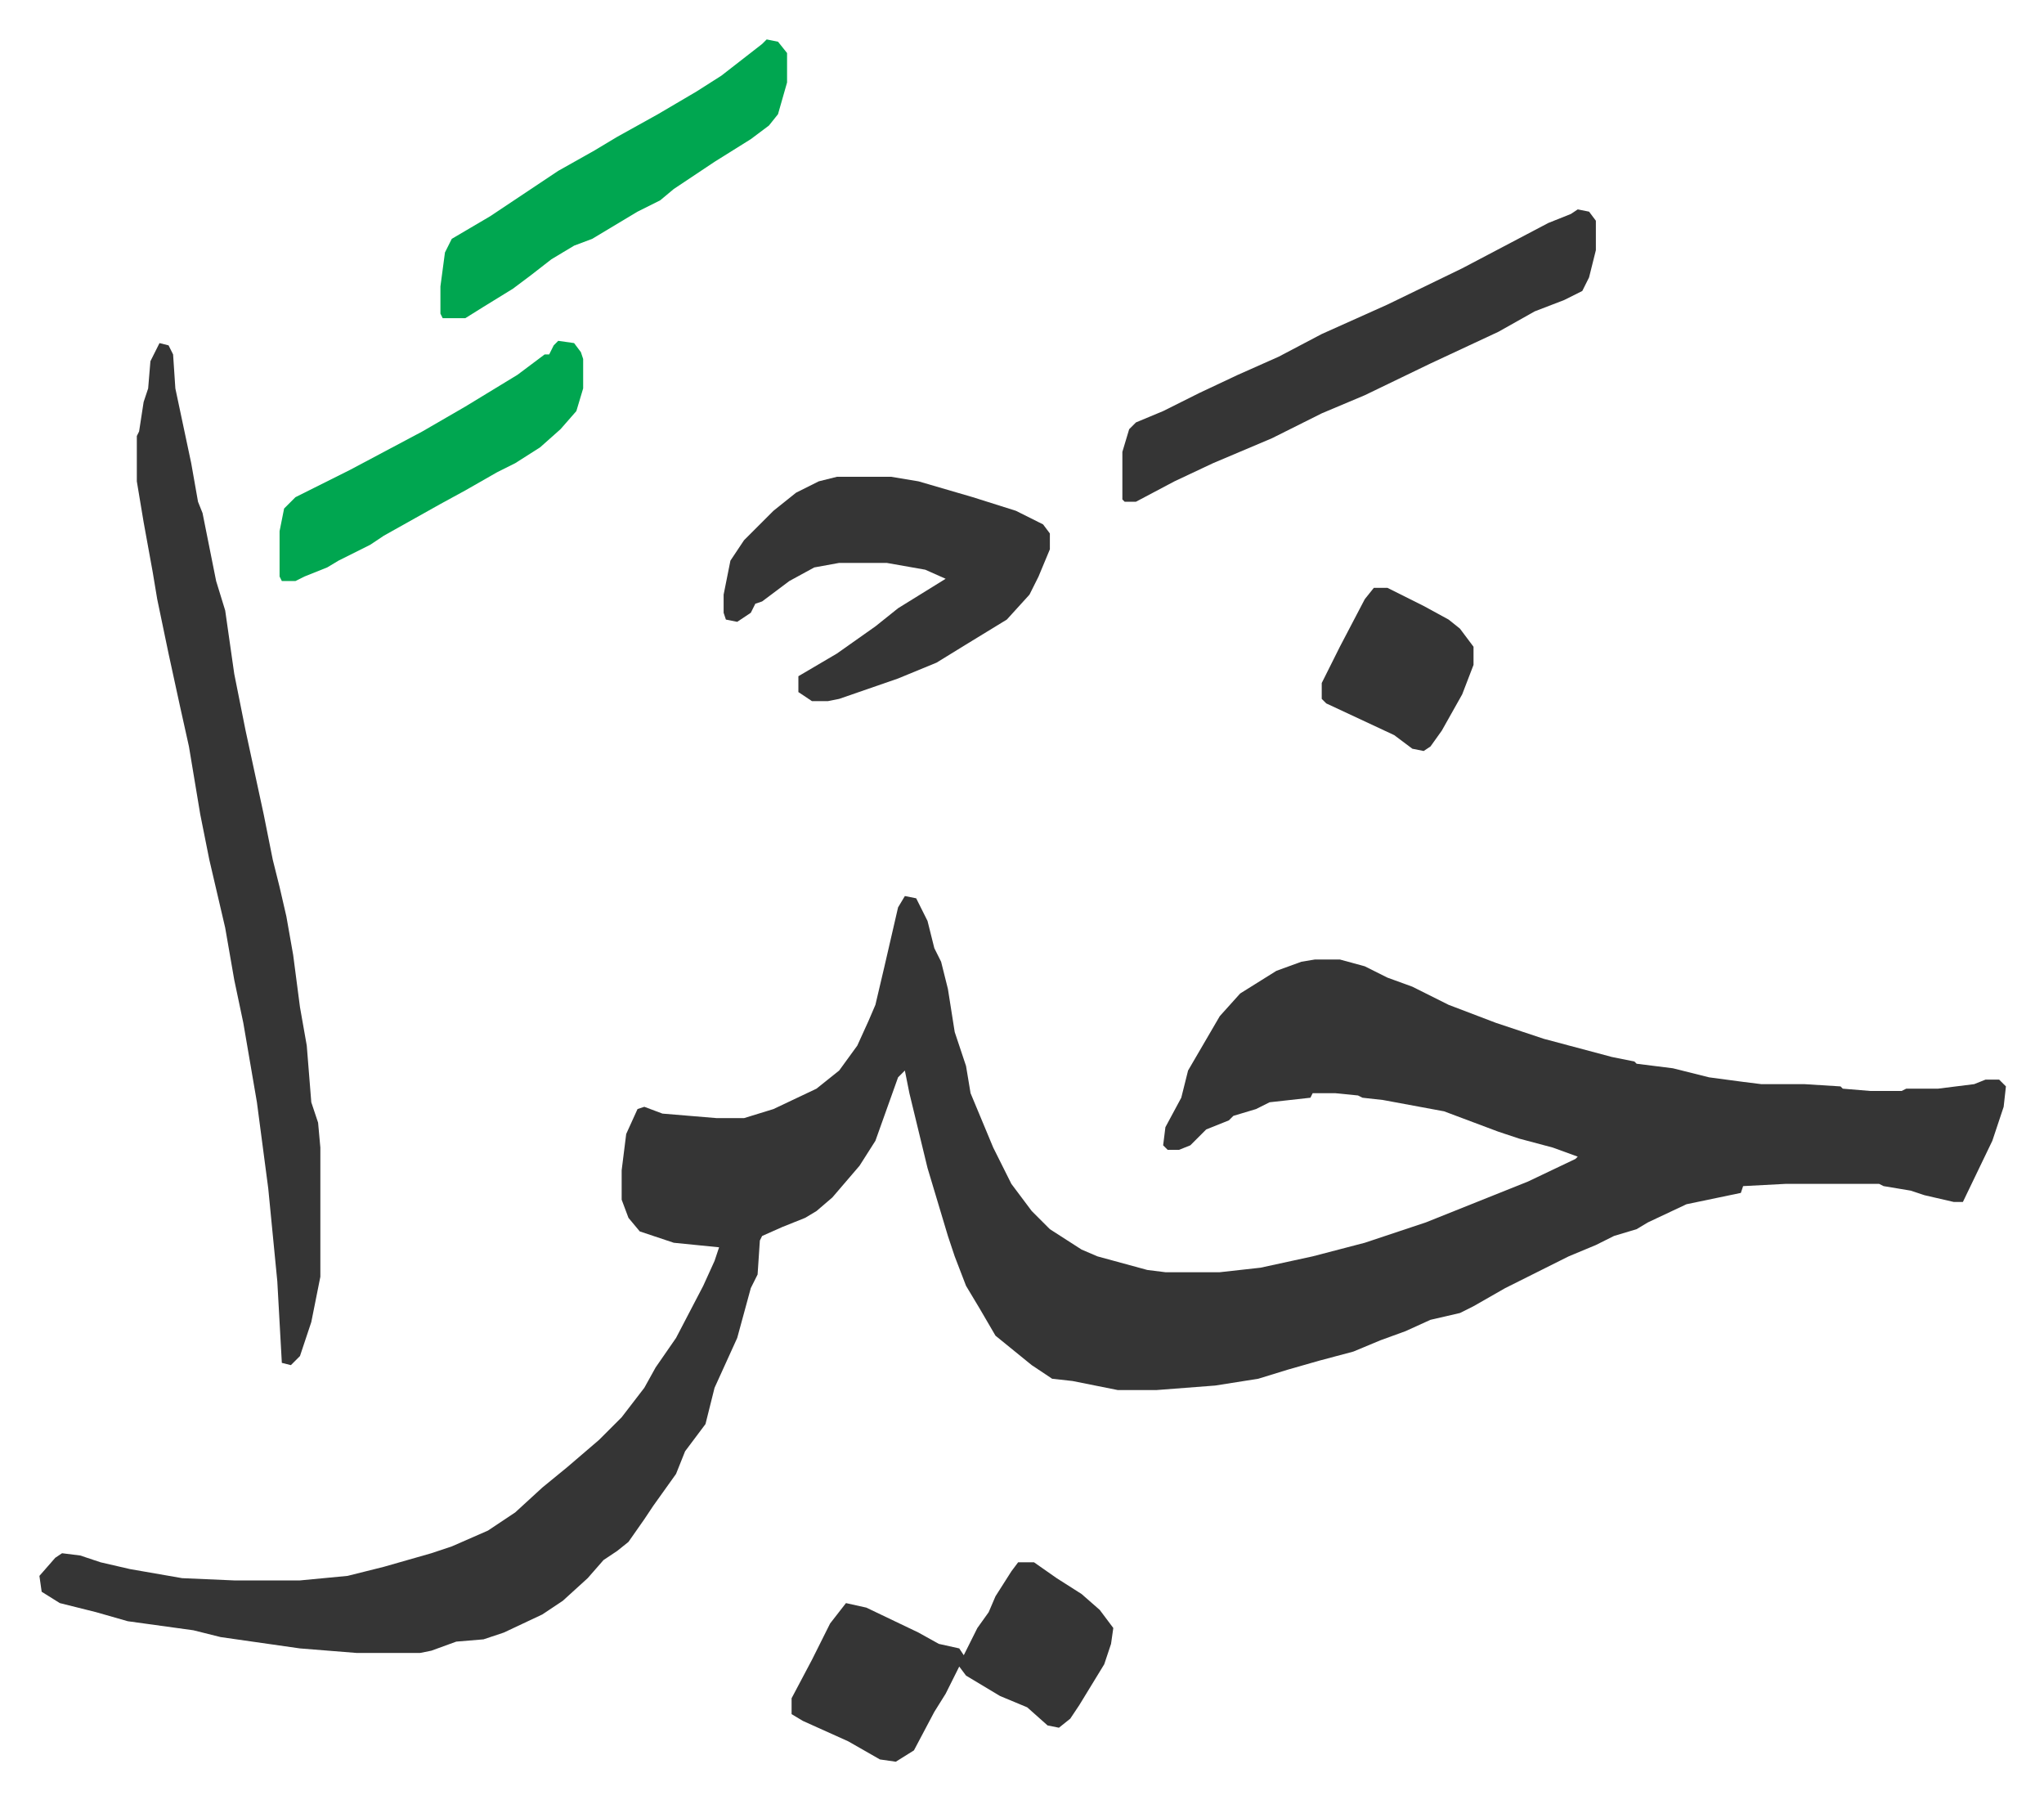
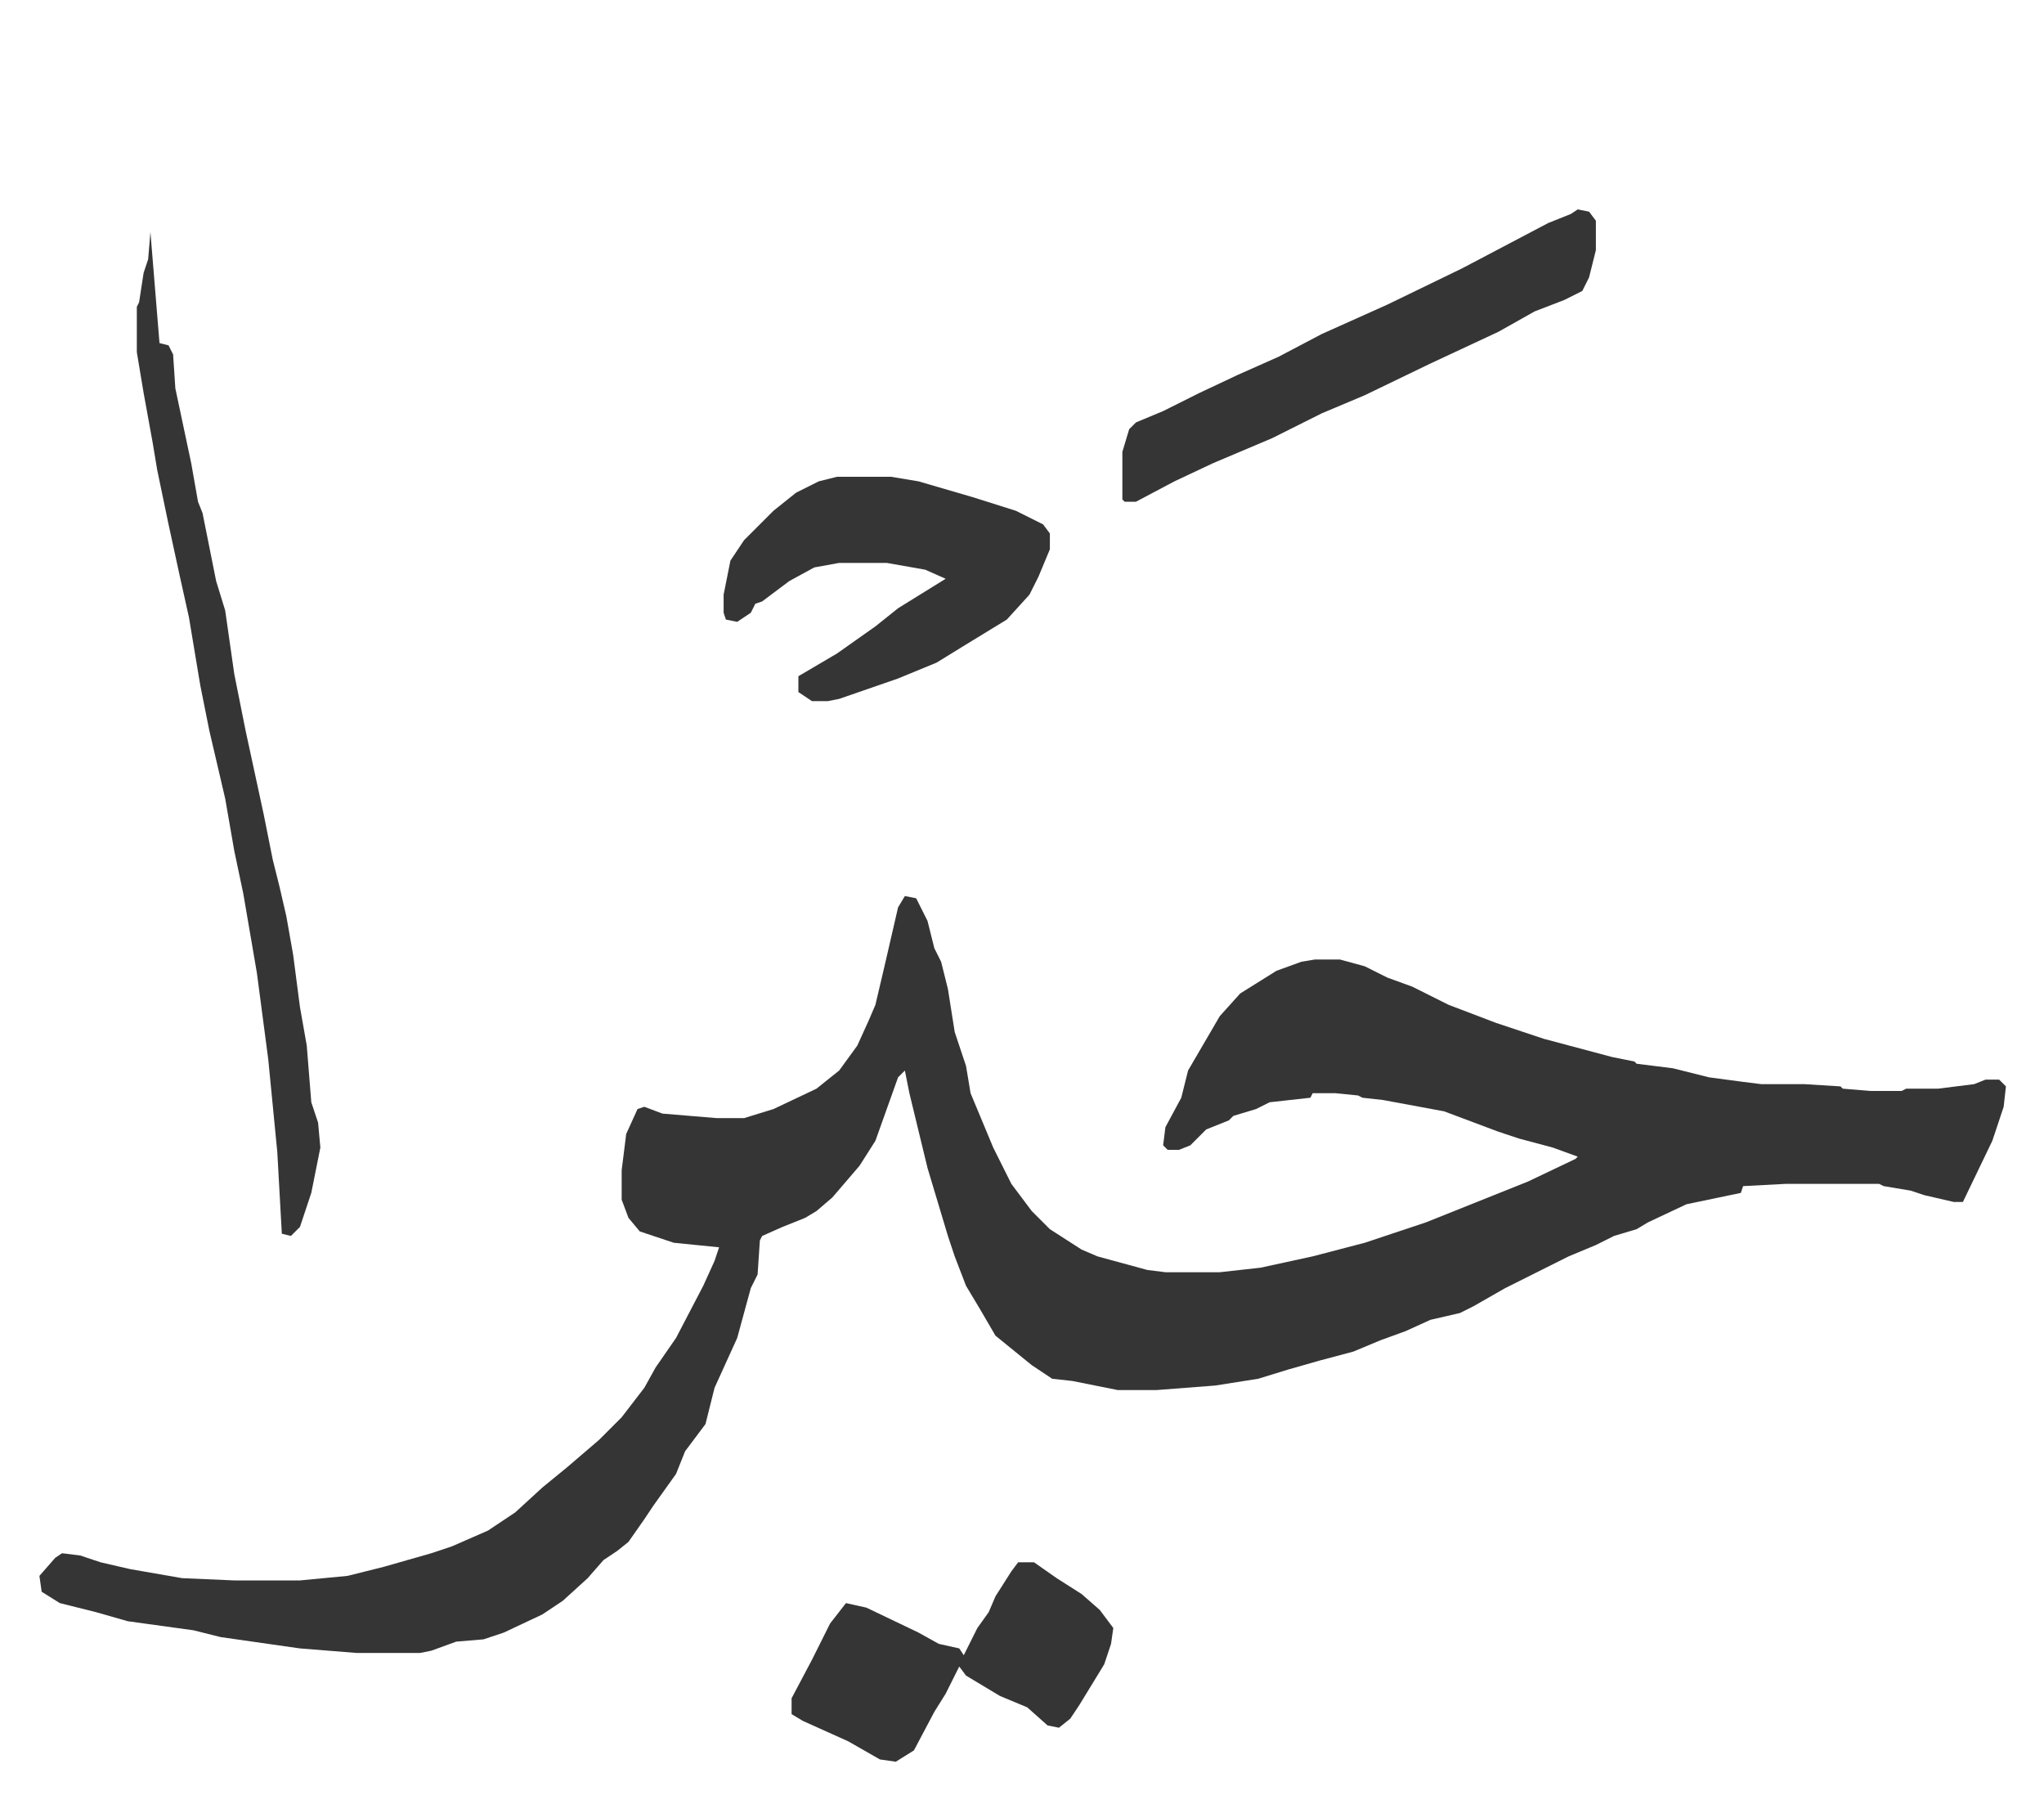
<svg xmlns="http://www.w3.org/2000/svg" viewBox="-17.4 354.6 902.2 794.2">
-   <path fill="#353535" id="rule_normal" d="m382 750 5 1 5 10 3 12 3 6 3 12 3 19 5 15 2 12 10 24 8 16 9 12 8 8 14 9 7 3 22 6 8 1h24l18-2 23-5 23-6 27-9 20-8 25-10 21-10 1-1-11-4-15-4-9-3-16-6-8-3-27-5-9-1-2-1-10-1h-10l-1 2-18 2-6 3-10 3-2 2-10 4-7 7-5 2h-5l-2-2 1-8 7-13 3-12 14-24 9-10 16-10 11-4 6-1h11l11 3 10 5 11 4 16 8 21 8 21 7 30 8 10 2 1 1 16 2 16 4 15 2 8 1h19l16 1 1 1 12 1h14l2-1h14l16-2 5-2h6l3 3-1 9-5 15-13 27h-4l-13-3-6-2-12-2-2-1h-41l-19 1-1 3-24 5-17 8-5 3-10 3-8 4-12 5-14 7-14 7-14 8-6 3-13 3-11 5-11 4-12 5-15 4-14 4-13 4-19 3-26 2h-17l-10-2-10-2-9-1-9-6-16-13-7-12-6-10-5-13-3-9-9-30-8-33-2-10-3 3-10 28-7 11-12 14-7 6-5 3-10 4-9 4-1 2-1 15-3 6-6 22-10 22-4 16-9 12-4 10-10 14-4 6-7 10-5 4-6 4-7 8-11 10-9 6-17 8-9 3-12 1-11 4-5 1h-28l-25-2-35-5-12-3-29-4-14-4-16-4-8-5-1-7 7-8 3-2 8 1 9 3 13 3 23 4 23 1h29l21-2 16-4 21-6 9-3 16-7 12-8 12-11 11-9 14-12 10-10 10-13 5-9 9-13 12-23 5-11 2-6-20-2-15-5-5-6-3-8v-13l2-16 5-11 3-1 8 3 24 2h12l13-4 19-9 10-8 8-11 5-11 3-7 4-17 6-26zM53 506l4 1 2 4 1 15 7 33 3 17 2 5 6 30 4 13 4 28 5 25 8 37 4 20 3 12 3 13 3 17 3 23 3 17 2 25 3 9 1 11v57l-4 20-5 15-4 4-4-1-2-36-4-41-5-38-6-35-4-19-4-23-7-30-4-20-5-30-4-18-5-23-5-24-2-12-4-22-3-18v-20l1-2 2-13 2-6 1-12zm299 59h24l12 2 24 7 19 6 12 6 3 4v7l-5 12-4 8-10 11-18 11-13 8-17 7-26 9-5 1h-7l-6-4v-7l17-10 17-12 10-8 21-13-9-4-17-3h-21l-11 2-11 6-12 9-3 1-2 4-6 4-5-1-1-3v-8l3-15 6-9 13-13 10-8 10-5zm327-118 5 1 3 4v13l-3 12-3 6-8 4-13 5-16 9-30 14-29 14-19 8-22 11-26 11-17 8-17 9h-5l-1-1v-21l3-10 3-3 12-5 16-8 17-8 18-8 19-10 29-13 33-16 19-10 19-10 10-4zm-247 597h7l10 7 11 7 8 7 6 8-1 7-3 9-11 18-4 6-5 4-5-1-9-8-12-5-15-9-3-4-6 12-5 8-9 17-8 5-7-1-14-8-20-9-5-3v-7l9-17 8-16 7-9 9 2 23 11 9 5 9 2 2 3 6-12 5-7 3-7 7-11z" />
-   <path fill="#00a650" id="rule_idgham_with_ghunnah" d="m321 372 5 1 4 5v13l-4 14-4 5-8 6-16 10-9 6-9 6-6 5-10 5-20 12-8 3-10 6-9 7-8 6-13 8-8 5h-10l-1-2v-12l2-15 3-6 17-10 30-20 16-9 10-6 18-10 17-10 11-7 18-14zm-92 133 7 1 3 4 1 3v13l-3 10-7 8-9 8-11 7-8 4-14 8-11 6-25 14-6 4-14 7-5 3-10 4-4 2h-6l-1-2v-20l2-10 5-5 8-4 16-8 32-17 19-11 23-14 12-9h2l2-4z" />
-   <path fill="#353535" id="rule_normal" d="M589 614h6l16 8 11 6 5 4 6 8v8l-5 13-9 16-5 7-3 2-5-1-8-6-30-14-2-2v-7l8-16 11-21z" />
+   <path fill="#353535" id="rule_normal" d="m382 750 5 1 5 10 3 12 3 6 3 12 3 19 5 15 2 12 10 24 8 16 9 12 8 8 14 9 7 3 22 6 8 1h24l18-2 23-5 23-6 27-9 20-8 25-10 21-10 1-1-11-4-15-4-9-3-16-6-8-3-27-5-9-1-2-1-10-1h-10l-1 2-18 2-6 3-10 3-2 2-10 4-7 7-5 2h-5l-2-2 1-8 7-13 3-12 14-24 9-10 16-10 11-4 6-1h11l11 3 10 5 11 4 16 8 21 8 21 7 30 8 10 2 1 1 16 2 16 4 15 2 8 1h19l16 1 1 1 12 1h14l2-1h14l16-2 5-2h6l3 3-1 9-5 15-13 27h-4l-13-3-6-2-12-2-2-1h-41l-19 1-1 3-24 5-17 8-5 3-10 3-8 4-12 5-14 7-14 7-14 8-6 3-13 3-11 5-11 4-12 5-15 4-14 4-13 4-19 3-26 2h-17l-10-2-10-2-9-1-9-6-16-13-7-12-6-10-5-13-3-9-9-30-8-33-2-10-3 3-10 28-7 11-12 14-7 6-5 3-10 4-9 4-1 2-1 15-3 6-6 22-10 22-4 16-9 12-4 10-10 14-4 6-7 10-5 4-6 4-7 8-11 10-9 6-17 8-9 3-12 1-11 4-5 1h-28l-25-2-35-5-12-3-29-4-14-4-16-4-8-5-1-7 7-8 3-2 8 1 9 3 13 3 23 4 23 1h29l21-2 16-4 21-6 9-3 16-7 12-8 12-11 11-9 14-12 10-10 10-13 5-9 9-13 12-23 5-11 2-6-20-2-15-5-5-6-3-8v-13l2-16 5-11 3-1 8 3 24 2h12l13-4 19-9 10-8 8-11 5-11 3-7 4-17 6-26zM53 506l4 1 2 4 1 15 7 33 3 17 2 5 6 30 4 13 4 28 5 25 8 37 4 20 3 12 3 13 3 17 3 23 3 17 2 25 3 9 1 11l-4 20-5 15-4 4-4-1-2-36-4-41-5-38-6-35-4-19-4-23-7-30-4-20-5-30-4-18-5-23-5-24-2-12-4-22-3-18v-20l1-2 2-13 2-6 1-12zm299 59h24l12 2 24 7 19 6 12 6 3 4v7l-5 12-4 8-10 11-18 11-13 8-17 7-26 9-5 1h-7l-6-4v-7l17-10 17-12 10-8 21-13-9-4-17-3h-21l-11 2-11 6-12 9-3 1-2 4-6 4-5-1-1-3v-8l3-15 6-9 13-13 10-8 10-5zm327-118 5 1 3 4v13l-3 12-3 6-8 4-13 5-16 9-30 14-29 14-19 8-22 11-26 11-17 8-17 9h-5l-1-1v-21l3-10 3-3 12-5 16-8 17-8 18-8 19-10 29-13 33-16 19-10 19-10 10-4zm-247 597h7l10 7 11 7 8 7 6 8-1 7-3 9-11 18-4 6-5 4-5-1-9-8-12-5-15-9-3-4-6 12-5 8-9 17-8 5-7-1-14-8-20-9-5-3v-7l9-17 8-16 7-9 9 2 23 11 9 5 9 2 2 3 6-12 5-7 3-7 7-11z" />
</svg>